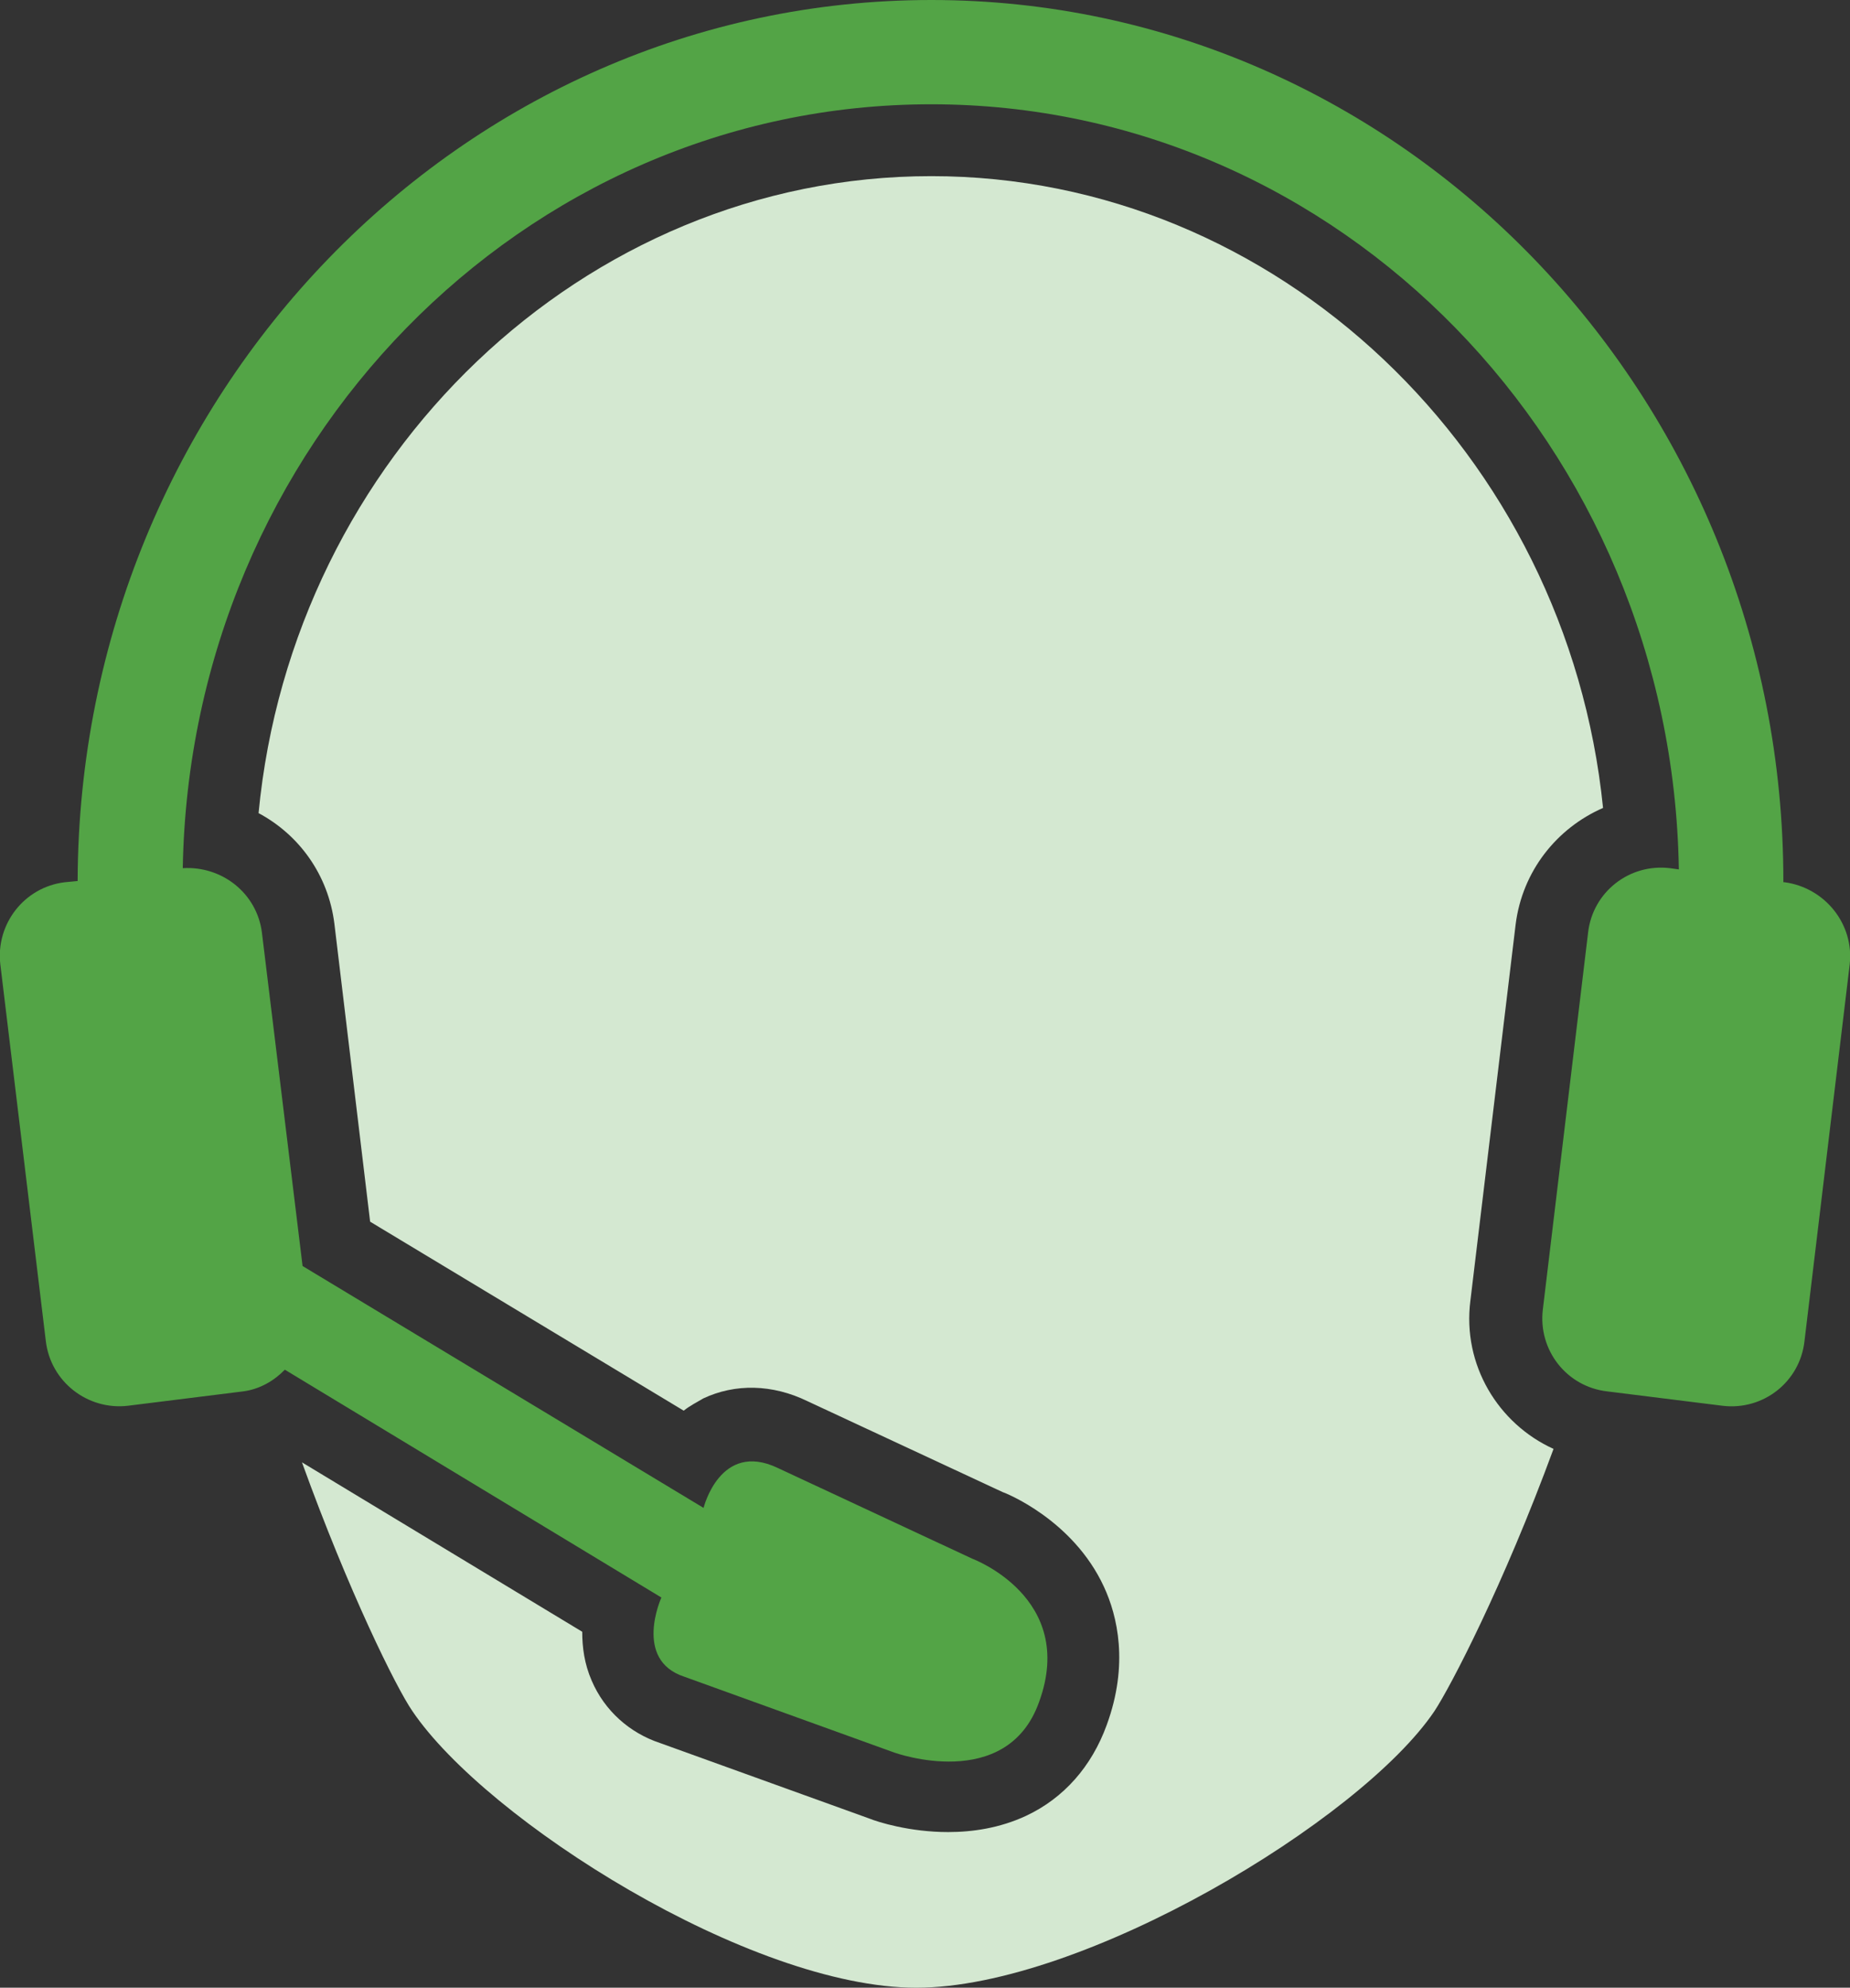
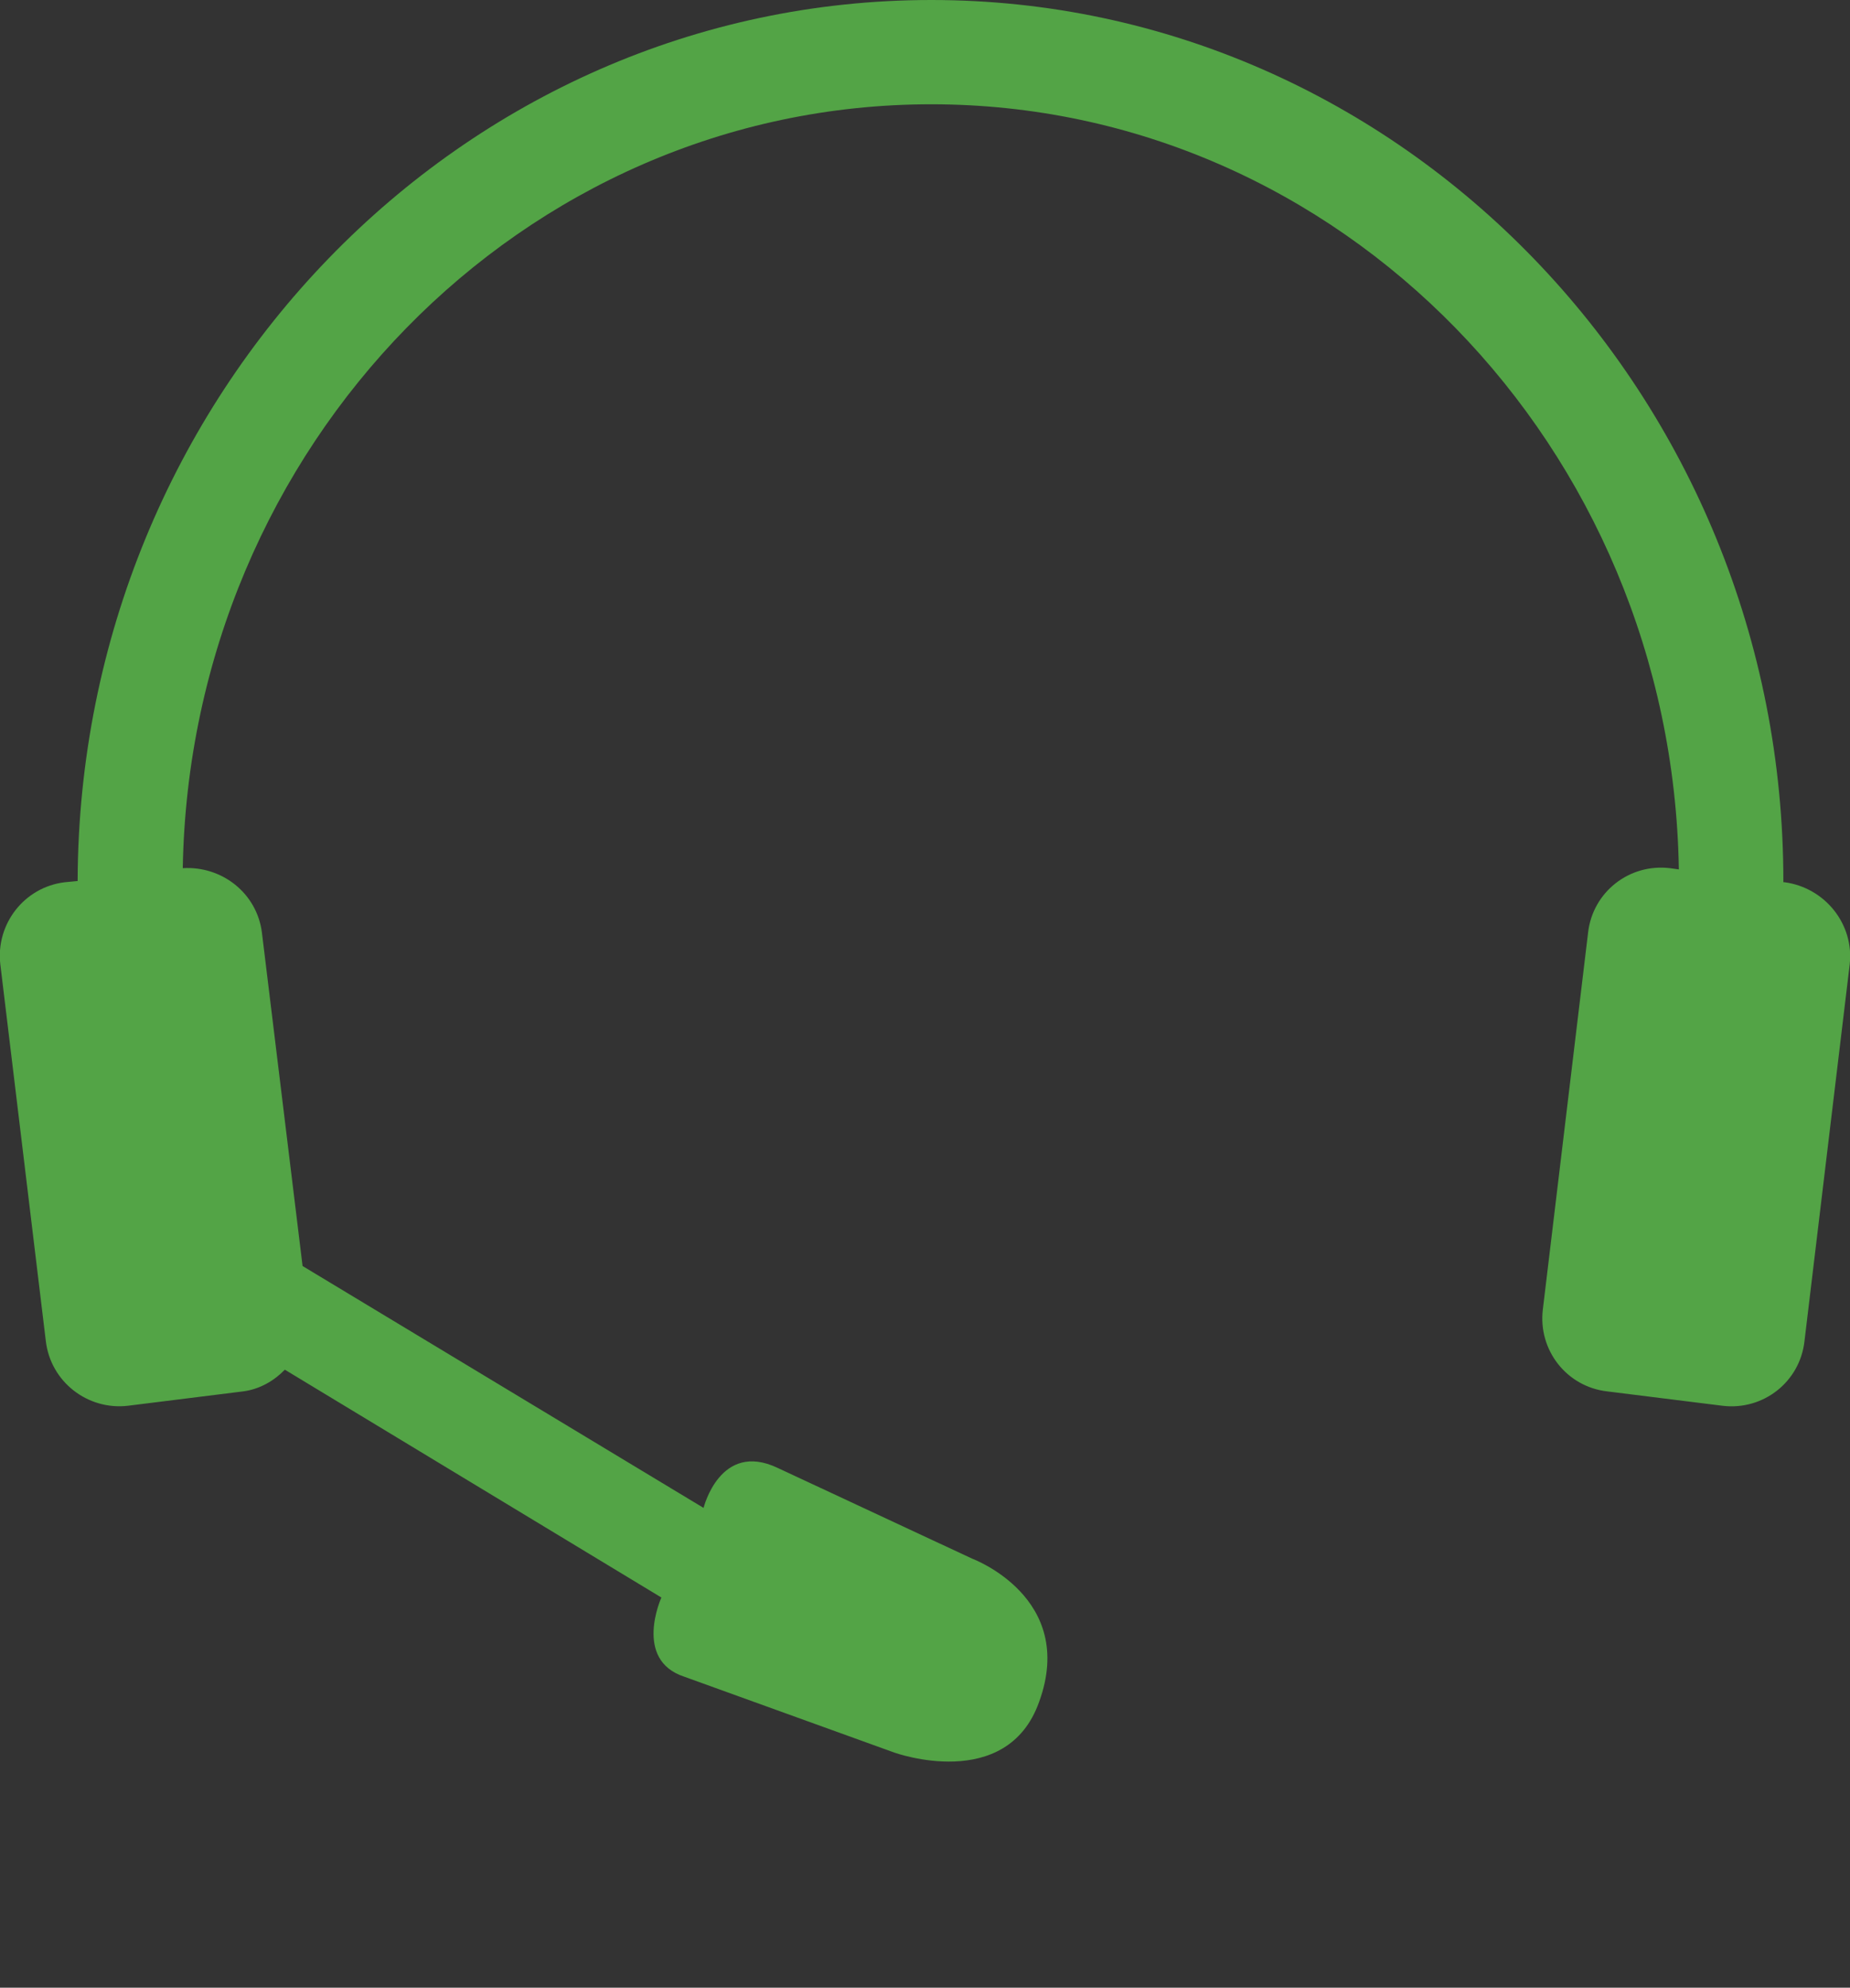
<svg xmlns="http://www.w3.org/2000/svg" version="1.1" id="Layer_1" x="0px" y="0px" width="60.53px" height="65px" viewBox="0 0 60.53 65" style="enable-background:new 0 0 60.53 65;" xml:space="preserve">
  <rect x="0" y="0" width="60.53" height="65" fill="#333333" stroke="none" />
  <style type="text/css">
	.st0{fill:#53A446;}
	.st1{fill:#D4E8D1;}
	.st2{fill:#FFFFFF;}
</style>
  <path class="st0" d="M58.39,28.85h-0.04C58.37,12.94,45.85,0,30.47,0S2.59,12.92,2.54,28.81l-0.42,0.04  c-1.33,0.16-2.26,1.37-2.11,2.68L1.5,43.86c0.16,1.33,1.37,2.26,2.68,2.11l3.77-0.47c0.55-0.07,1.02-0.35,1.37-0.71l12.32,7.45  c0,0-0.93,2.04,0.75,2.59l6.87,2.48c0,0,3.68,1.33,4.74-1.66c1.24-3.41-2.19-4.68-2.19-4.68L25.44,48  c-1.88-0.89-2.42,1.31-2.42,1.31L9.9,41.4l-1.33-10.9c-0.16-1.29-1.31-2.19-2.59-2.11C6.22,14.58,17.1,3.41,30.47,3.41  S54.71,14.6,54.93,28.43l-0.29-0.04c-1.33-0.16-2.53,0.78-2.68,2.11l-1.48,12.32c-0.16,1.33,0.78,2.53,2.11,2.68l3.77,0.47  c1.33,0.16,2.53-0.78,2.68-2.11l1.48-12.32C60.67,30.23,59.72,29.03,58.39,28.85z" />
-   <path class="st1" d="M48.11,42.53l1.48-12.3c0.22-1.75,1.35-3.15,2.86-3.81C51.28,14.85,41.79,5.76,30.47,5.76  c-11.39,0-20.9,9.2-22.01,20.83c1.33,0.71,2.28,2.02,2.48,3.61l1.17,9.75l10.26,6.18c0.2-0.16,0.42-0.27,0.64-0.4  c1.04-0.49,2.26-0.47,3.41,0.09l6.38,2.97c0.07,0.02,2.3,0.89,3.32,3.1c0.44,0.95,0.82,2.53,0.09,4.52  c-0.49,1.35-1.4,2.39-2.64,2.97c-0.86,0.4-1.75,0.53-2.55,0.53c-1.26,0-2.3-0.33-2.57-0.44L21.6,57c-1-0.33-1.82-1.06-2.24-2.04  c-0.24-0.55-0.31-1.09-0.31-1.6l-9.17-5.54c1.53,4.23,3.08,7.36,3.61,8.13C15.91,59.53,24.55,65,29.98,65  c5.45,0,14.54-5.47,16.95-9.04c0.53-0.8,2.26-4.12,3.9-8.58C49.02,46.56,47.84,44.63,48.11,42.53z" />
  <path class="st2" d="M23.18,52.59h0.02C23.18,52.59,23.18,52.59,23.18,52.59z" />
-   <path class="st2" d="M58.39,28.85L58.39,28.85L58.39,28.85z" />
</svg>